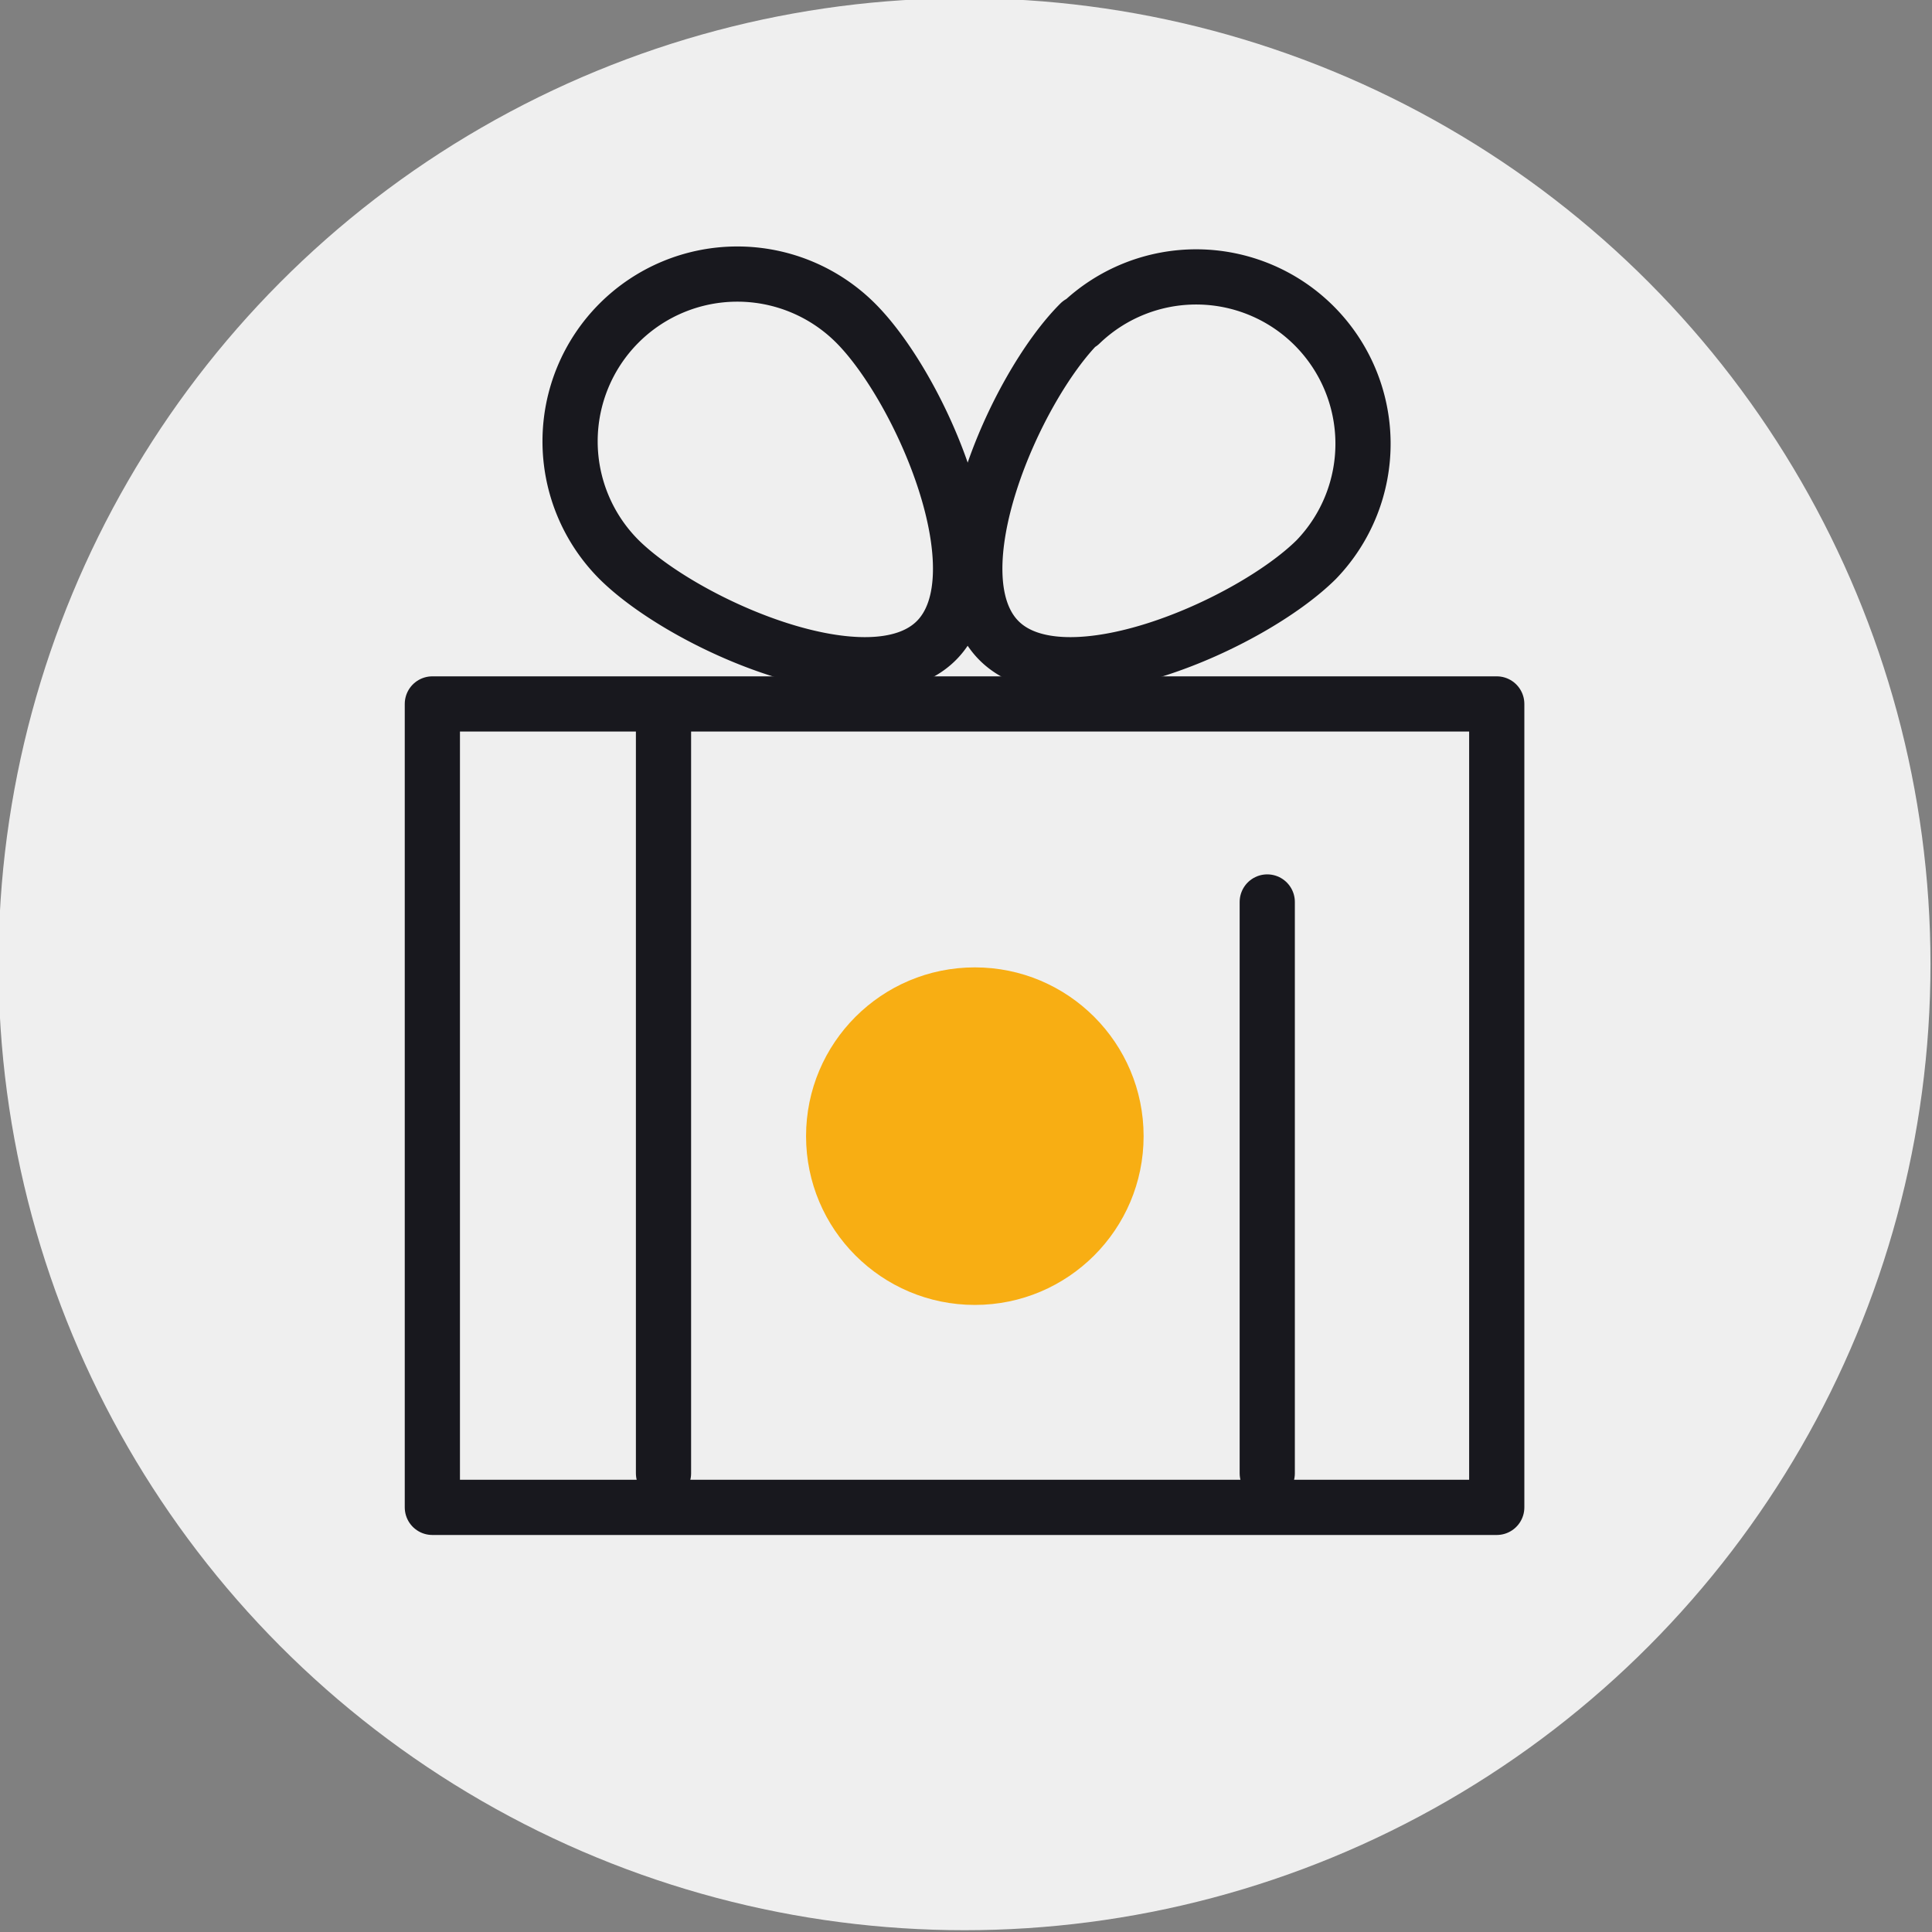
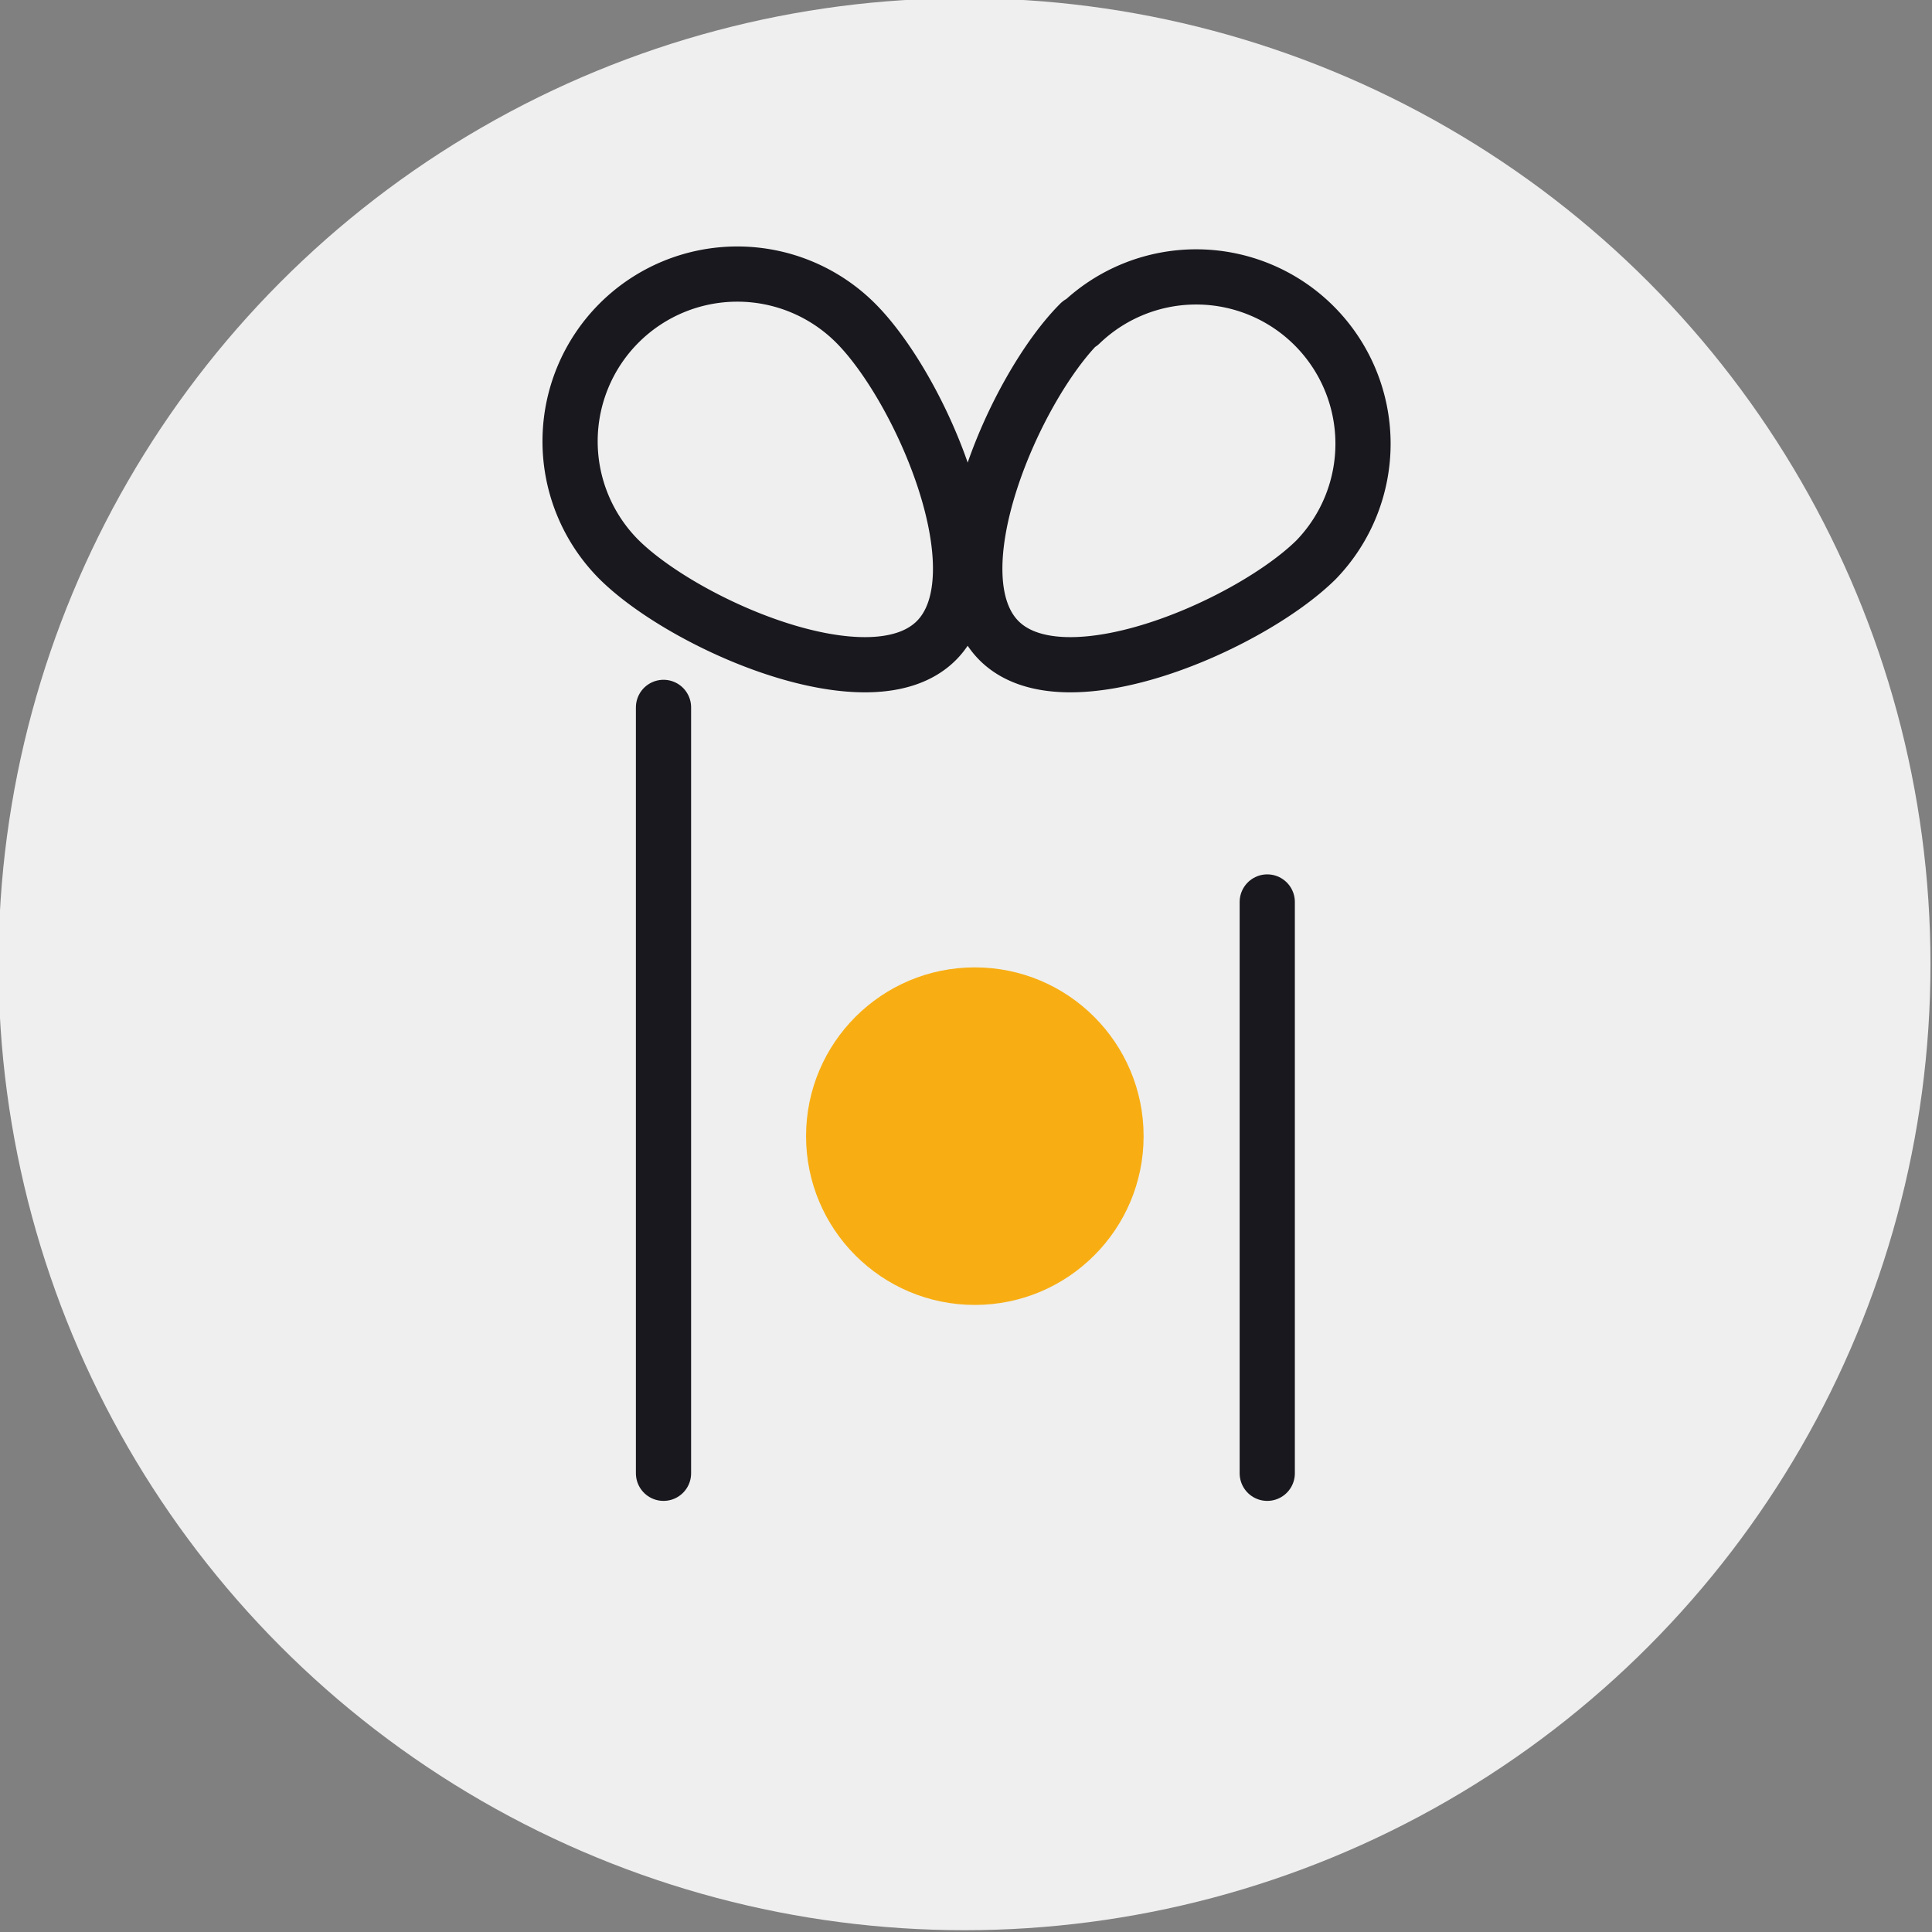
<svg xmlns="http://www.w3.org/2000/svg" id="Calque_1" data-name="Calque 1" viewBox="0 0 140 140">
  <rect x="0" y="0" width="140" height="140" fill="#808080" stroke="none" />
  <defs>
    <style>.cls-1{fill:#efefef;}.cls-2{fill:#f8ae13;}.cls-3{fill:none;stroke:#18181e;stroke-linecap:round;stroke-linejoin:round;stroke-width:4px;}</style>
  </defs>
  <circle class="cls-1" cx="69.89" cy="69.87" r="70" />
  <circle class="cls-2" cx="70.64" cy="82.33" r="12.23" />
  <path class="cls-3" d="M62,23.41c4.72,4.72,10.59,18.24,5.86,23s-18.24-1.14-23-5.86A12.09,12.09,0,0,1,62,23.41Z" />
  <path class="cls-3" d="M78.25,23.41c-4.73,4.72-10.59,18.24-5.87,23s18.24-1.14,23-5.86a12.09,12.09,0,0,0-17.09-17.1Z" />
-   <rect class="cls-3" x="31.33" y="51.01" width="77.13" height="58.22" />
  <line class="cls-3" x1="48.08" y1="51.26" x2="48.08" y2="106.76" />
  <line class="cls-3" x1="91.83" y1="65.36" x2="91.83" y2="106.76" />
</svg>